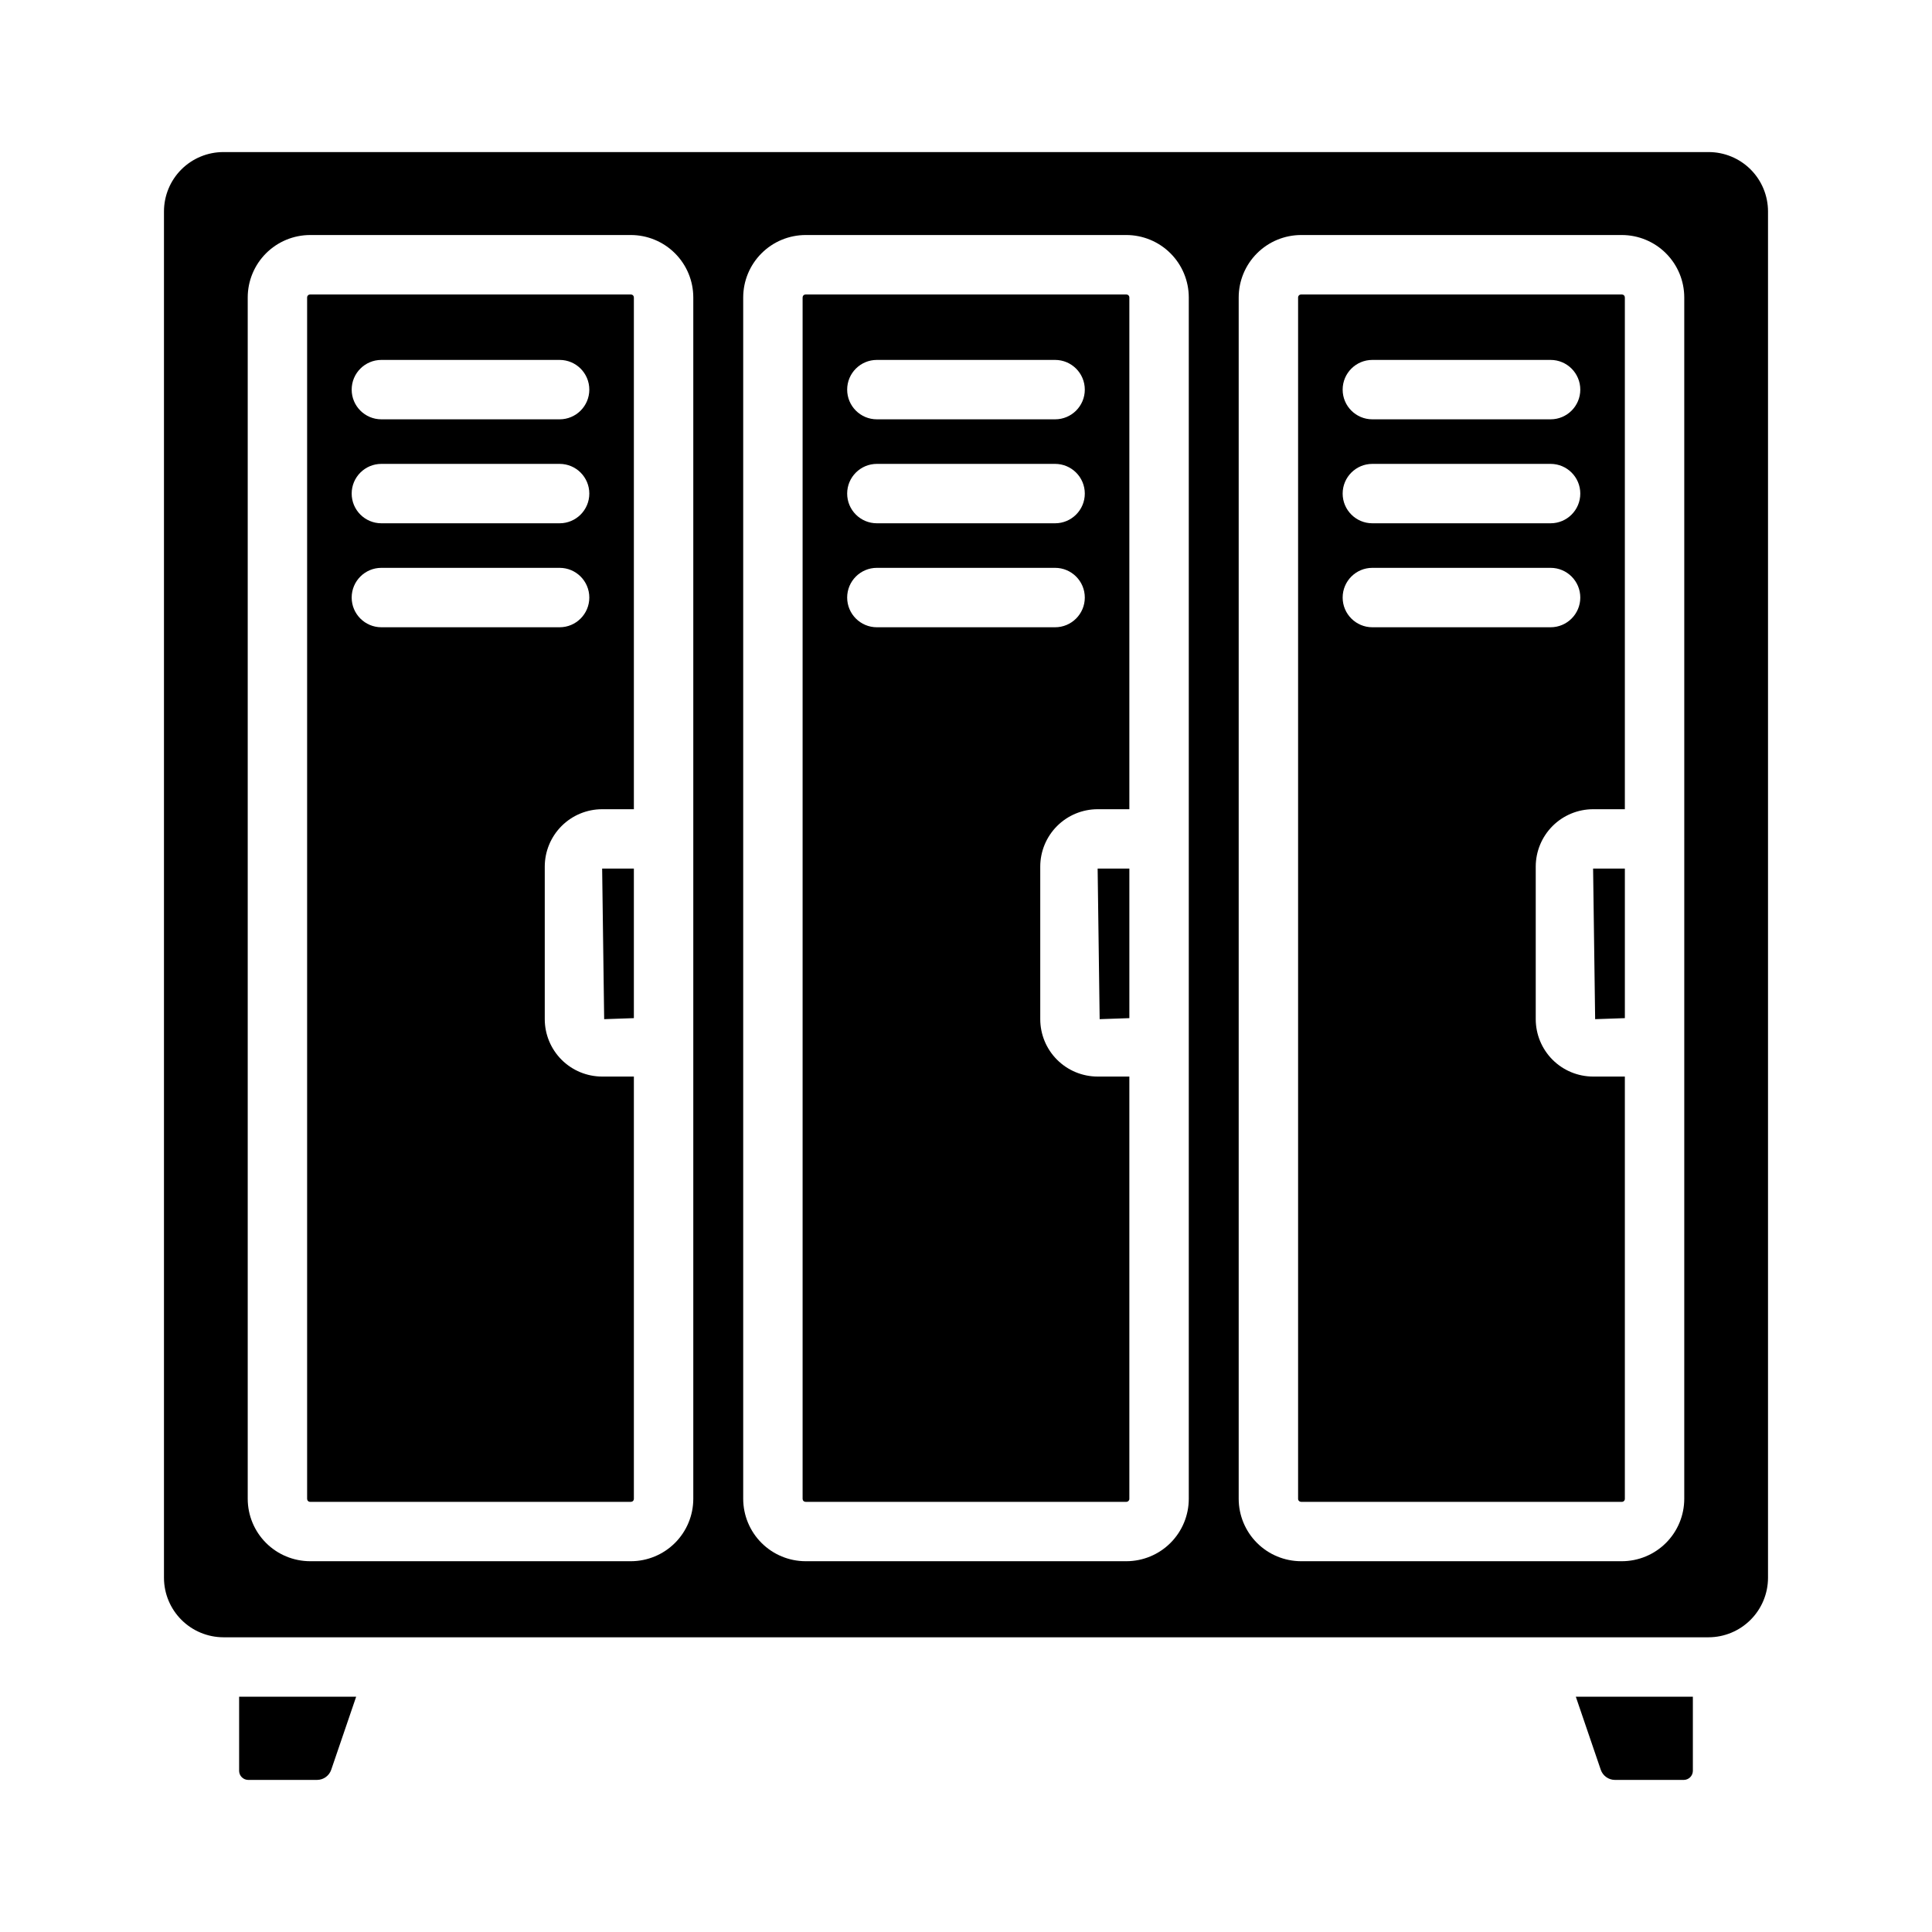
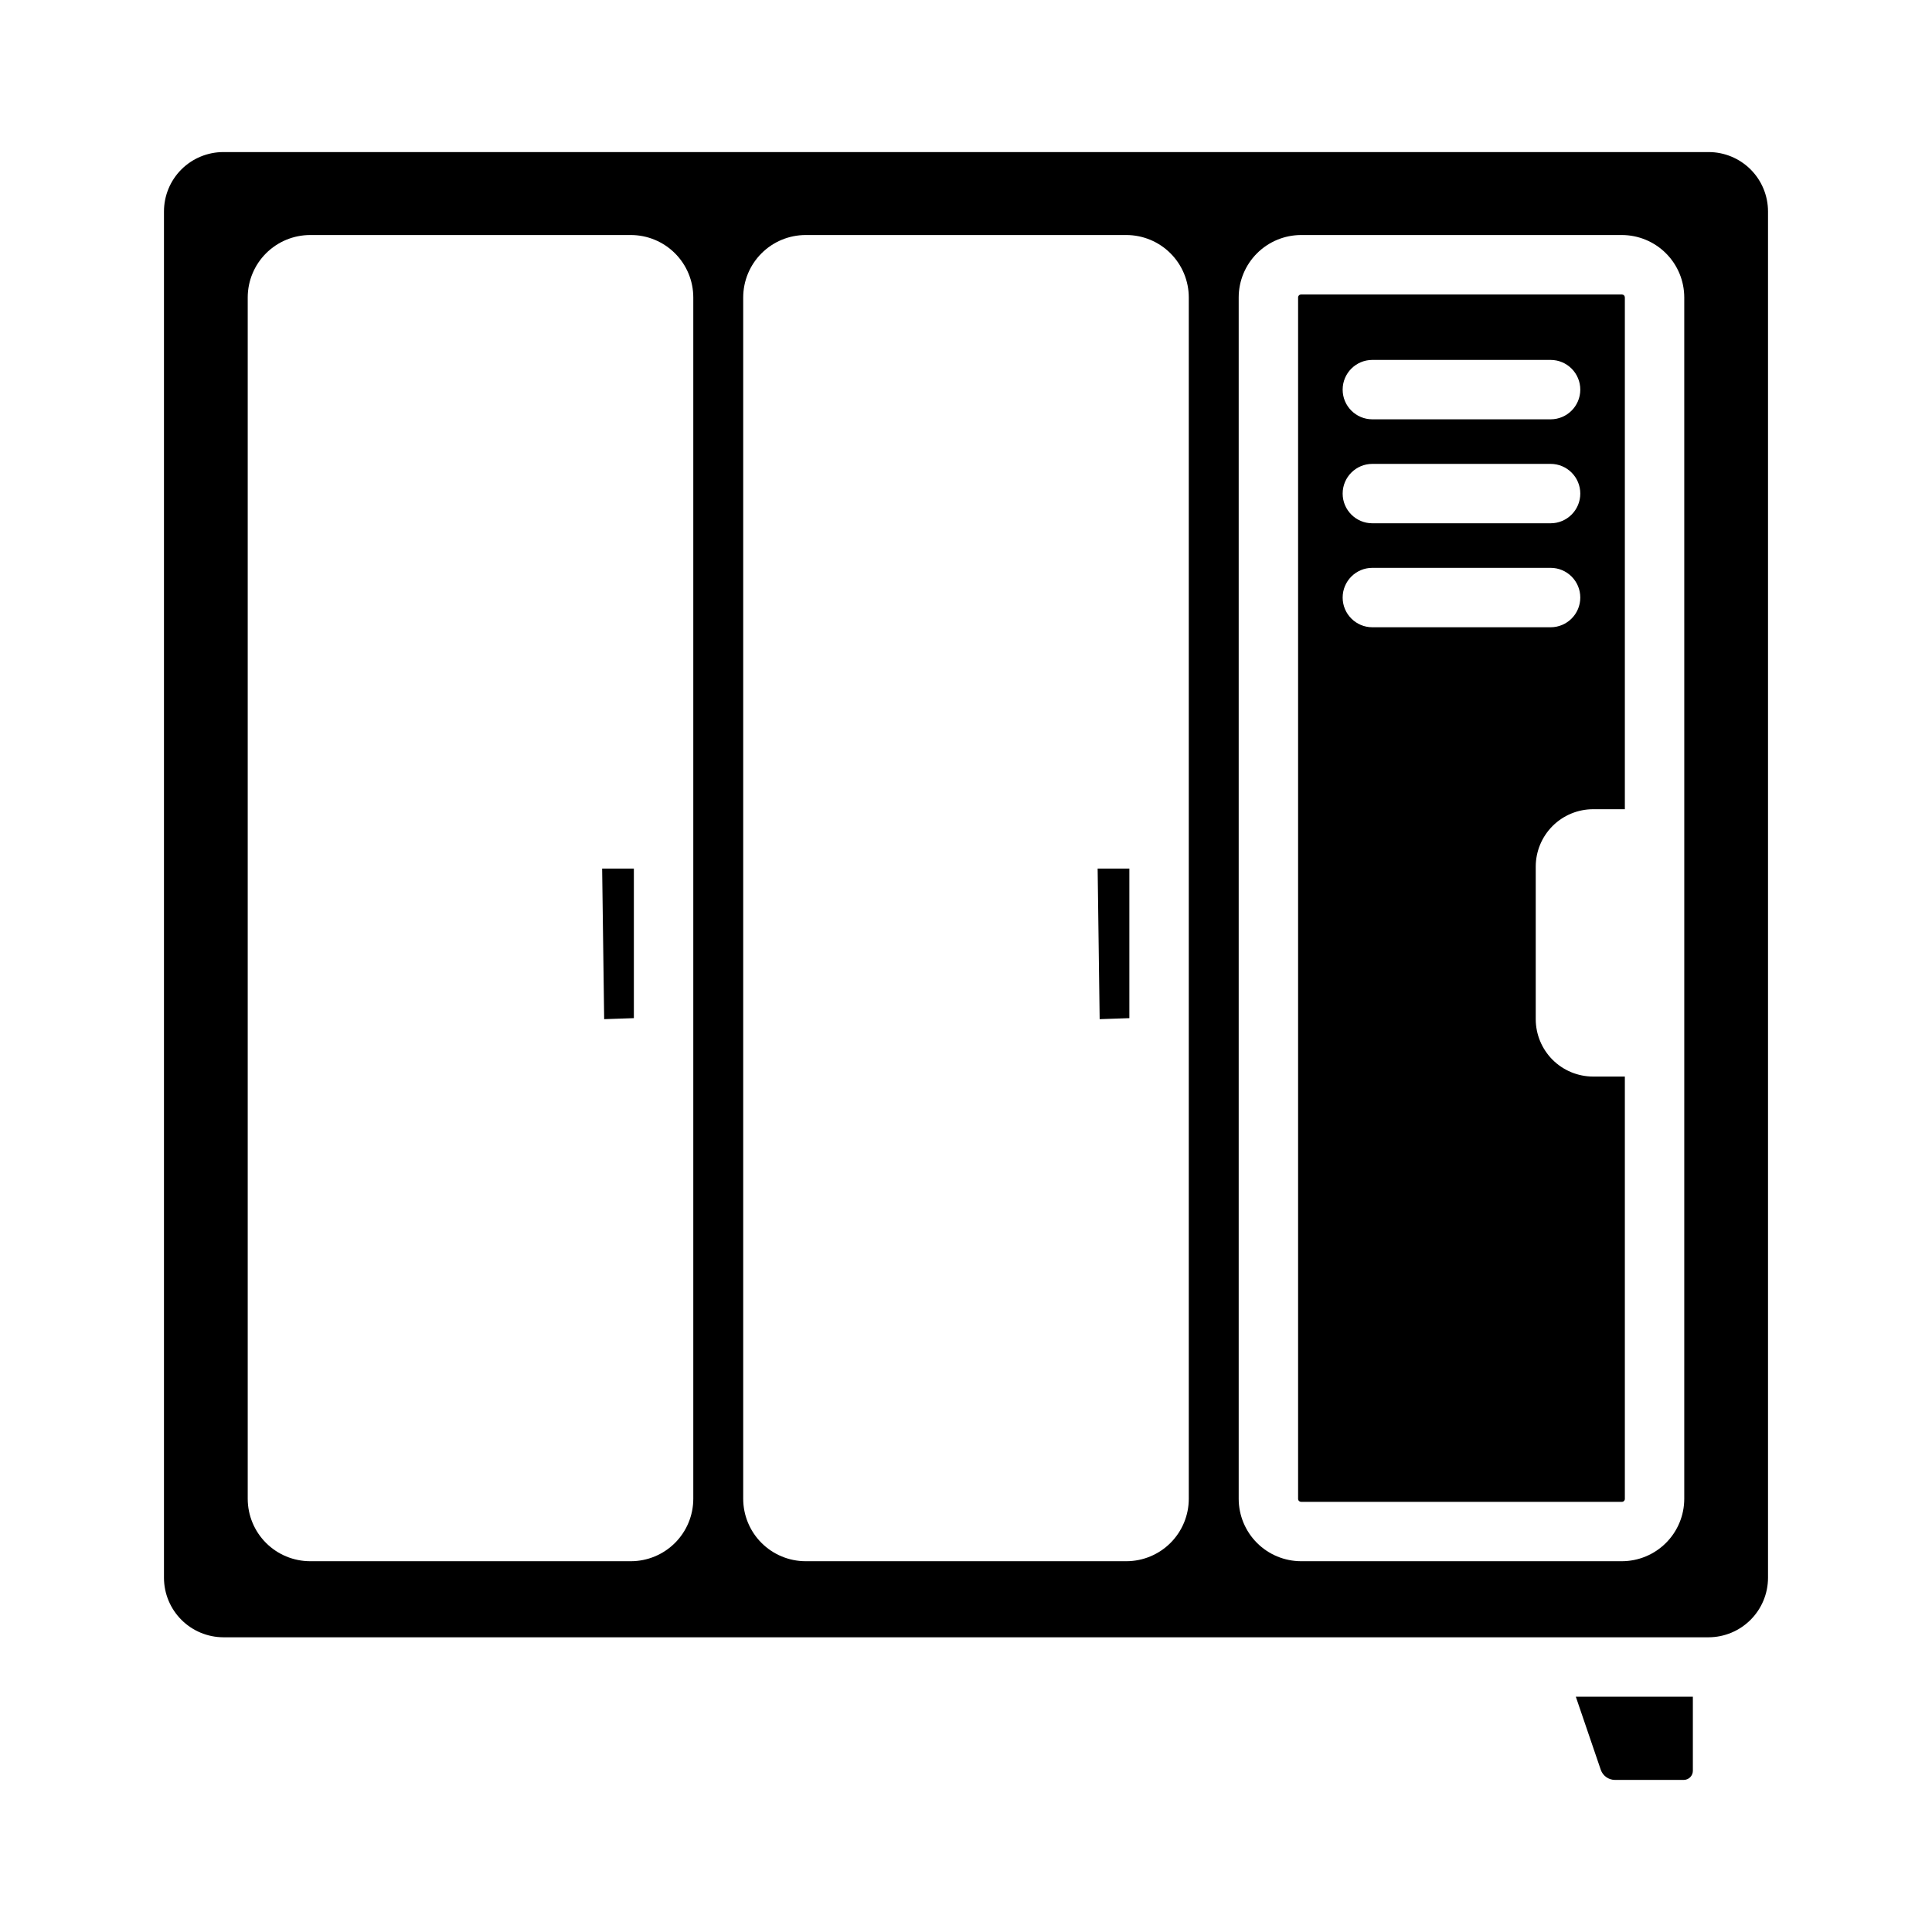
<svg xmlns="http://www.w3.org/2000/svg" fill="#000000" width="800px" height="800px" version="1.1" viewBox="144 144 512 512">
  <g>
-     <path d="m207.37 593.65h31.016l-6.613 19.363v0.004c-0.547 1.582-2.027 2.652-3.699 2.676h-18.344c-1.289-0.031-2.328-1.07-2.359-2.359z" />
    <path d="m561.61 593.65h31.016v19.684c-0.031 1.289-1.07 2.328-2.359 2.359h-18.344c-1.672-0.023-3.152-1.094-3.699-2.676z" />
-     <path d="m311.19 222.04h-85.008c-0.211 0-0.41 0.082-0.559 0.23-0.148 0.148-0.234 0.352-0.234 0.559v318.38c0 0.211 0.082 0.414 0.23 0.566 0.148 0.148 0.352 0.23 0.562 0.227h85.008c0.211 0 0.414-0.082 0.562-0.23 0.148-0.148 0.23-0.352 0.23-0.562v-111.91h-8.41c-4.031-0.004-7.898-1.605-10.75-4.457-2.848-2.852-4.453-6.715-4.457-10.75v-40.434c0.004-4.031 1.609-7.898 4.457-10.75 2.852-2.852 6.719-4.453 10.75-4.457h8.41v-135.62c0-0.207-0.082-0.41-0.23-0.559-0.148-0.148-0.352-0.23-0.562-0.23zm-18.887 88.191h-47.234c-4.348 0-7.871-3.527-7.871-7.875 0-4.348 3.523-7.871 7.871-7.871h47.234c4.348 0 7.871 3.523 7.871 7.871 0 4.348-3.523 7.875-7.871 7.875zm0-27.551h-47.23l-0.004-0.004c-4.348 0-7.871-3.523-7.871-7.871 0-4.348 3.523-7.871 7.871-7.871h47.234c4.348 0 7.871 3.523 7.871 7.871 0 4.348-3.523 7.871-7.871 7.871zm0-27.551h-47.23l-0.004-0.004c-4.348 0-7.871-3.523-7.871-7.871s3.523-7.871 7.871-7.871h47.234c4.348 0 7.871 3.523 7.871 7.871s-3.523 7.871-7.871 7.871z" />
    <path d="m435.42 414.09 7.871-0.27v-39.633h-8.406z" />
-     <path d="m566.73 414.09 7.875-0.27v-39.633h-8.418z" />
-     <path d="m442.5 222.04h-85.008c-0.211 0-0.414 0.082-0.562 0.23-0.148 0.148-0.23 0.352-0.23 0.559v318.38c0 0.211 0.082 0.414 0.23 0.562 0.148 0.148 0.352 0.23 0.562 0.23h85.008c0.211 0 0.41-0.082 0.559-0.23 0.148-0.148 0.234-0.352 0.23-0.562v-111.91h-8.41c-4.031-0.004-7.894-1.605-10.746-4.457-2.852-2.852-4.453-6.715-4.457-10.75v-40.434c0.004-4.031 1.605-7.898 4.457-10.75 2.852-2.852 6.715-4.453 10.746-4.457h8.41v-135.62c0.004-0.207-0.082-0.41-0.23-0.559-0.148-0.148-0.348-0.23-0.559-0.23zm-18.891 88.191h-47.23c-4.348 0-7.871-3.527-7.871-7.875 0-4.348 3.523-7.871 7.871-7.871h47.23c4.348 0 7.875 3.523 7.875 7.871 0 4.348-3.527 7.875-7.875 7.875zm0-27.551-47.23-0.004c-4.348 0-7.871-3.523-7.871-7.871 0-4.348 3.523-7.871 7.871-7.871h47.23c4.348 0 7.875 3.523 7.875 7.871 0 4.348-3.527 7.871-7.875 7.871zm0-27.551-47.23-0.004c-4.348 0-7.871-3.523-7.871-7.871s3.523-7.871 7.871-7.871h47.23c4.348 0 7.875 3.523 7.875 7.871s-3.527 7.871-7.875 7.871z" />
    <path d="m596.8 184.3h-393.6c-4.176 0-8.184 1.656-11.137 4.609-2.953 2.953-4.609 6.961-4.609 11.137v362.11c0.012 4.172 1.676 8.168 4.625 11.117s6.949 4.613 11.121 4.625h393.6c4.172-0.012 8.168-1.676 11.117-4.625s4.613-6.945 4.625-11.117v-362.11c0-4.176-1.656-8.184-4.609-11.137-2.953-2.953-6.957-4.609-11.133-4.609zm-269.07 182.01v174.89c-0.004 4.387-1.746 8.59-4.848 11.688-3.102 3.102-7.301 4.844-11.688 4.852h-85.008c-4.383-0.008-8.586-1.75-11.688-4.852-3.098-3.098-4.844-7.301-4.848-11.688v-318.38c0.004-4.383 1.75-8.586 4.848-11.684 3.102-3.102 7.305-4.844 11.688-4.852h85.008c4.387 0.008 8.586 1.75 11.688 4.852 3.102 3.098 4.844 7.301 4.848 11.684zm131.31 0v174.89c-0.004 4.387-1.75 8.59-4.848 11.688-3.102 3.102-7.305 4.844-11.688 4.852h-85.008c-4.387-0.008-8.59-1.75-11.688-4.852-3.102-3.098-4.844-7.301-4.852-11.688v-318.38c0.008-4.383 1.75-8.586 4.852-11.684 3.098-3.102 7.301-4.844 11.688-4.852h85.008c4.383 0.008 8.586 1.75 11.688 4.852 3.098 3.098 4.844 7.301 4.848 11.684zm131.31 0-0.004 174.89c-0.004 4.387-1.746 8.59-4.848 11.688-3.098 3.102-7.301 4.844-11.688 4.852h-85.008c-4.383-0.008-8.586-1.75-11.688-4.852-3.098-3.098-4.844-7.301-4.848-11.688v-318.38c0.004-4.383 1.75-8.586 4.848-11.684 3.102-3.102 7.305-4.844 11.688-4.852h85.008c4.387 0.008 8.59 1.75 11.688 4.852 3.102 3.098 4.844 7.301 4.848 11.684z" />
    <path d="m573.81 222.04h-85.008c-0.211 0-0.41 0.082-0.559 0.23-0.148 0.148-0.234 0.352-0.234 0.559v318.38c0 0.211 0.086 0.414 0.234 0.562 0.148 0.148 0.348 0.23 0.559 0.23h85.008c0.211 0.004 0.414-0.078 0.562-0.227 0.152-0.152 0.234-0.355 0.23-0.566v-111.91h-8.41c-4.031-0.004-7.898-1.605-10.75-4.457-2.848-2.852-4.453-6.715-4.457-10.75v-40.434c0.004-4.031 1.609-7.898 4.457-10.75 2.852-2.852 6.719-4.453 10.75-4.457h8.41v-135.62c0-0.207-0.082-0.41-0.23-0.559-0.148-0.148-0.352-0.23-0.562-0.23zm-18.887 88.191h-47.234c-4.348 0-7.871-3.527-7.871-7.875 0-4.348 3.523-7.871 7.871-7.871h47.234c4.348 0 7.871 3.523 7.871 7.871 0 4.348-3.523 7.875-7.871 7.875zm0-27.551h-47.23l-0.004-0.004c-4.348 0-7.871-3.523-7.871-7.871 0-4.348 3.523-7.871 7.871-7.871h47.234c4.348 0 7.871 3.523 7.871 7.871 0 4.348-3.523 7.871-7.871 7.871zm0-27.551h-47.23l-0.004-0.004c-4.348 0-7.871-3.523-7.871-7.871s3.523-7.871 7.871-7.871h47.234c4.348 0 7.871 3.523 7.871 7.871s-3.523 7.871-7.871 7.871z" />
    <path d="m304.11 414.09 7.871-0.27v-39.633h-8.406z" />
  </g>
</svg>